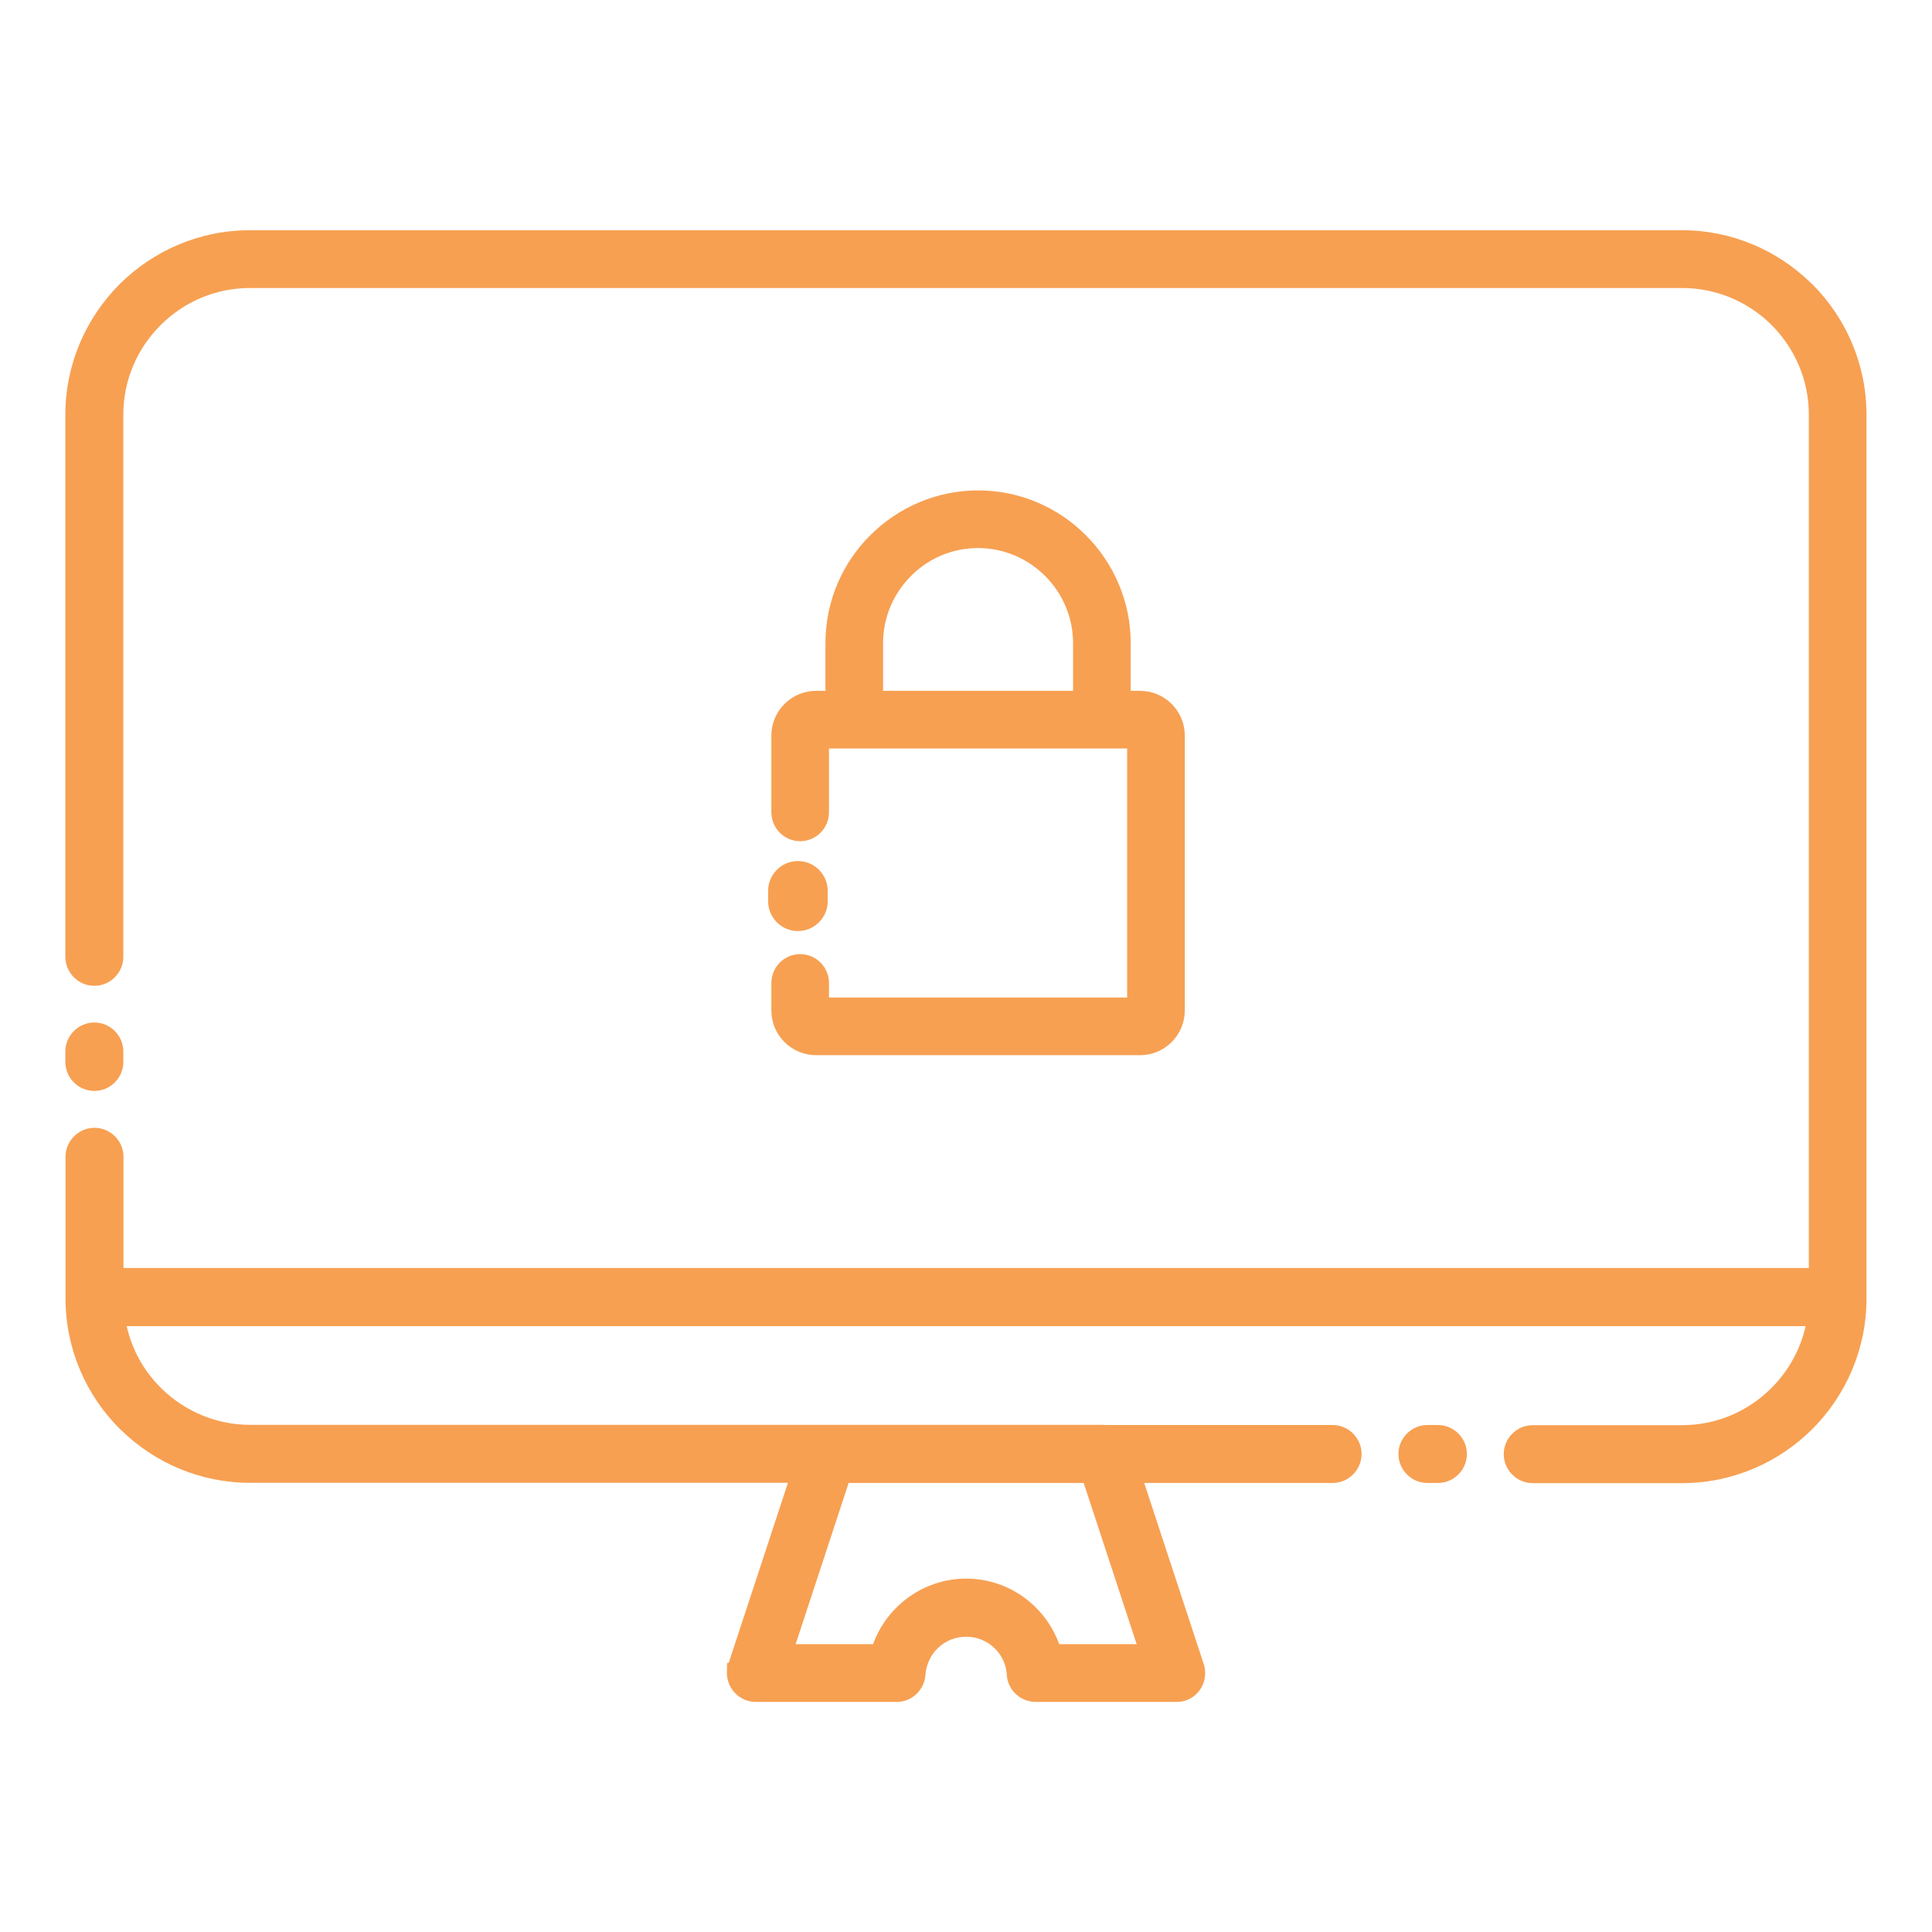
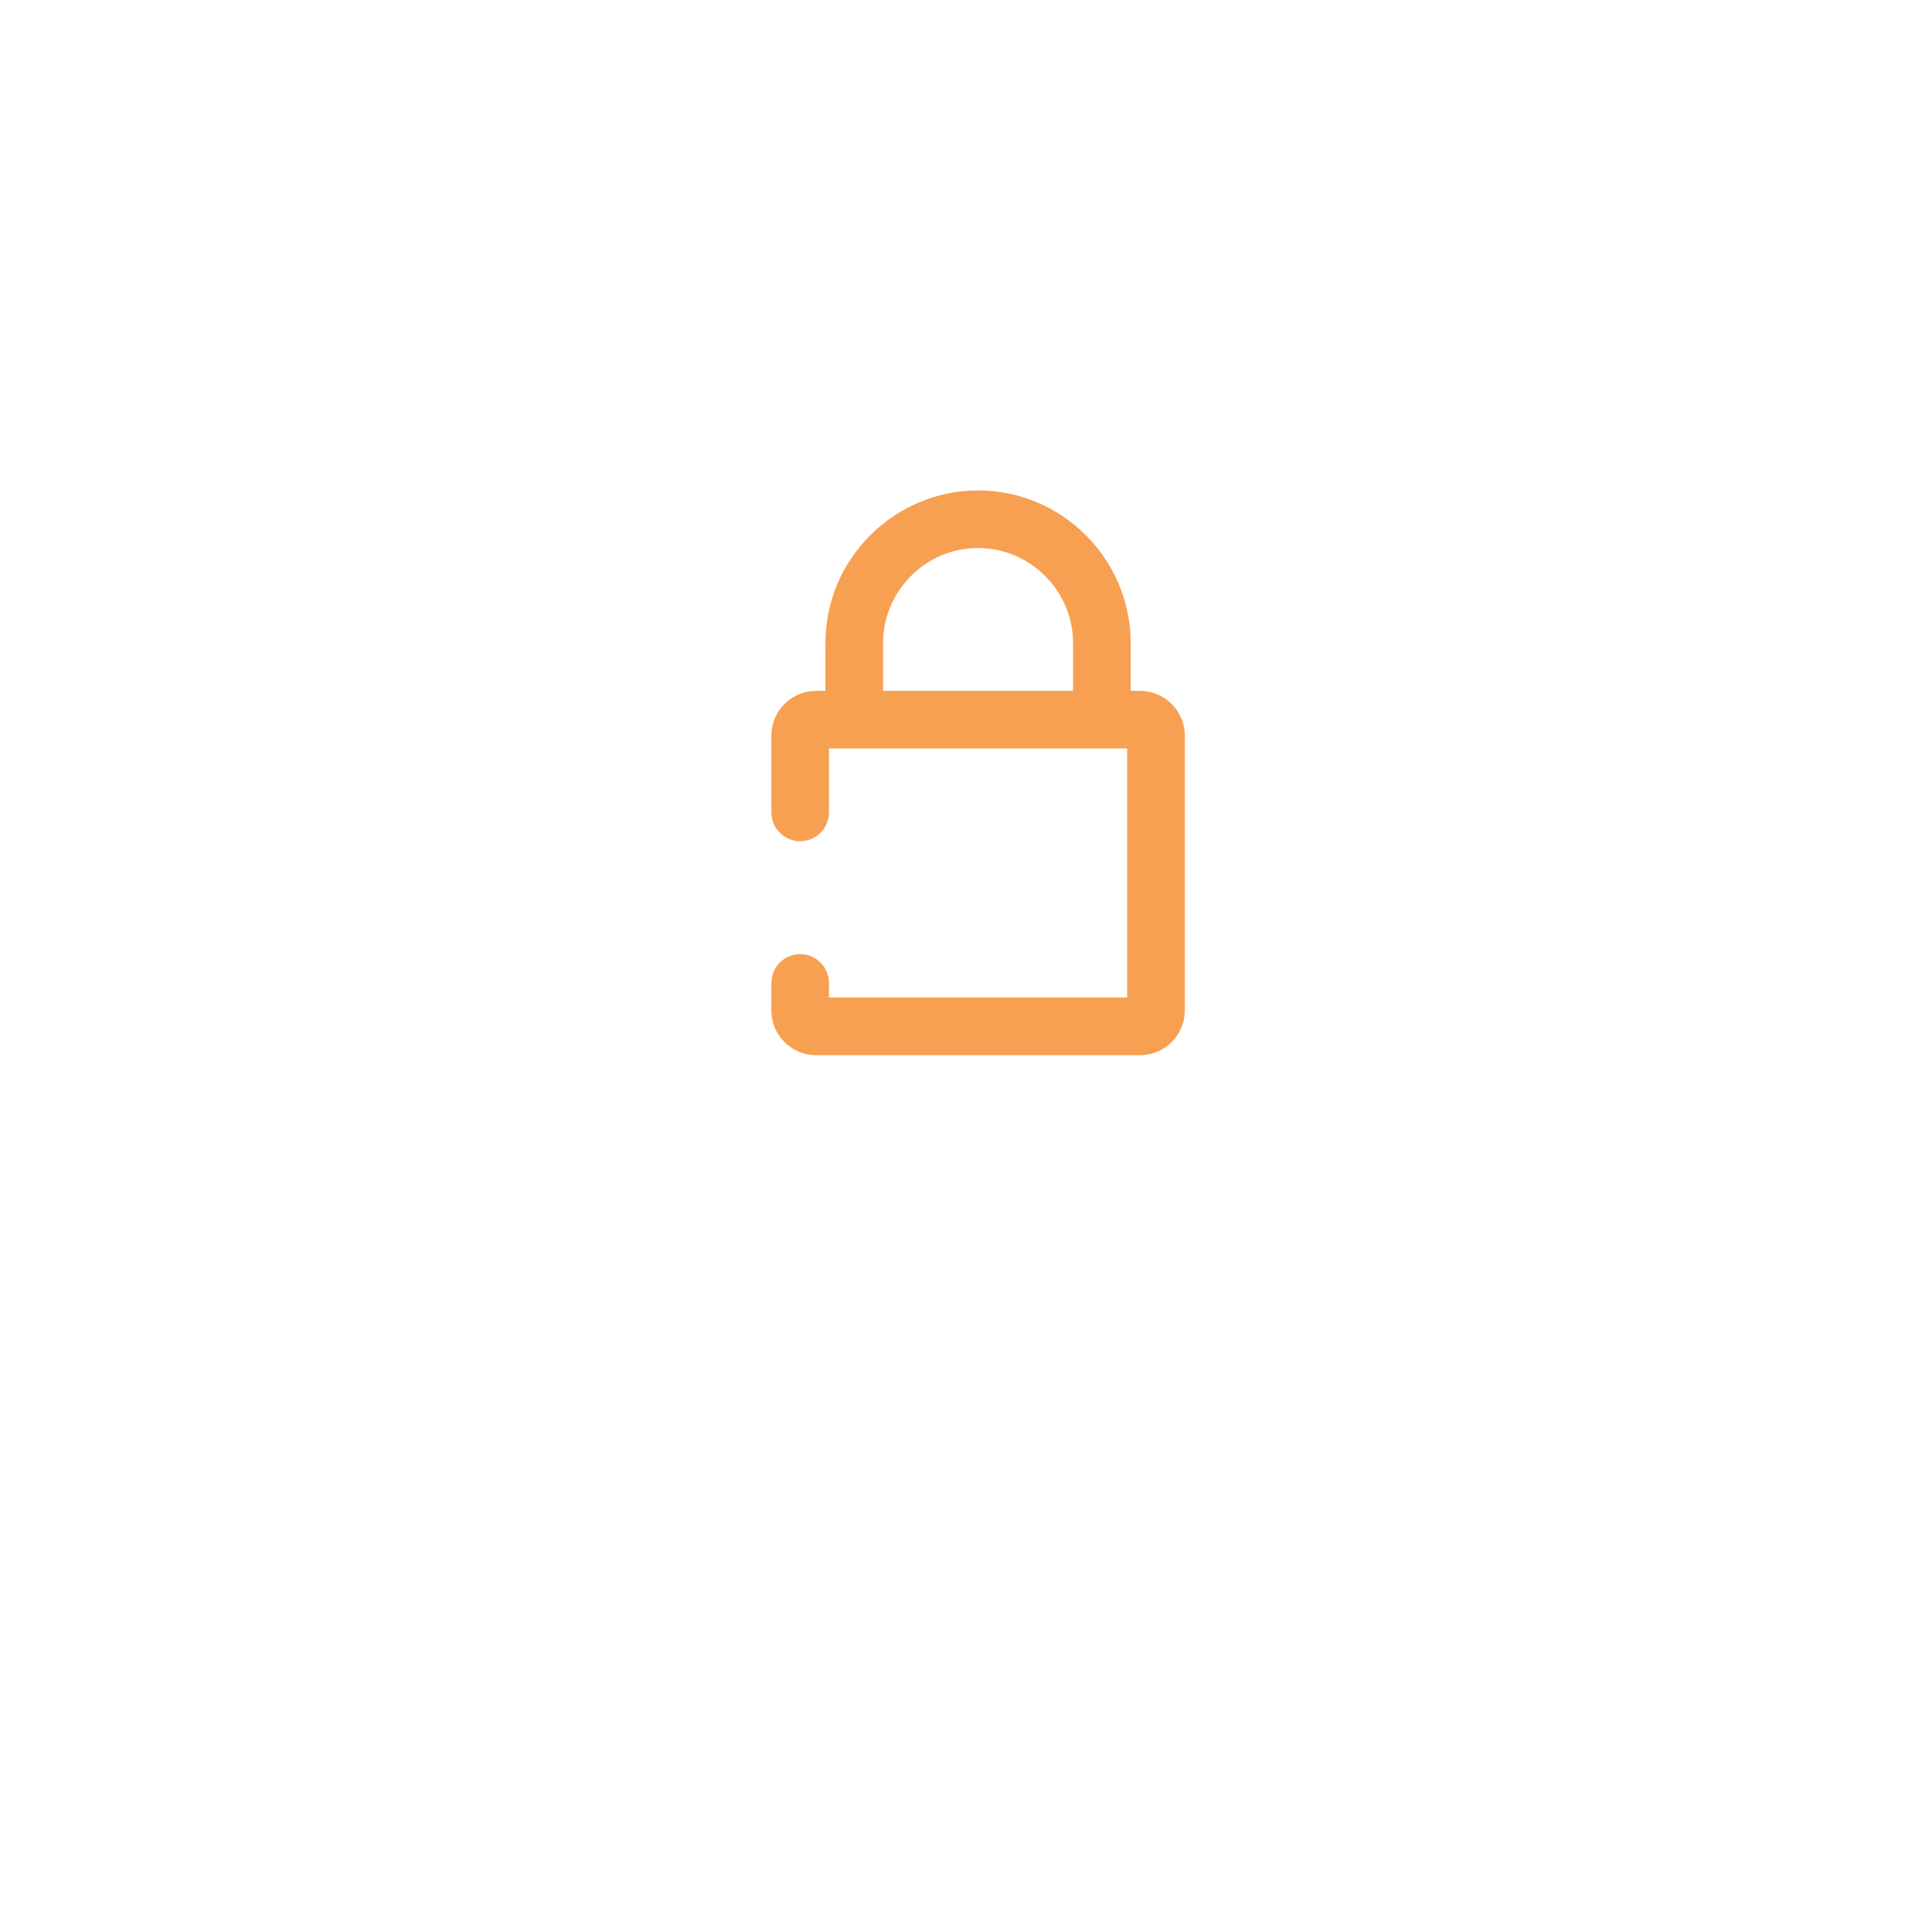
<svg xmlns="http://www.w3.org/2000/svg" id="Layer_1" data-name="Layer 1" viewBox="0 0 1200 1200">
  <defs>
    <style>
      .cls-1, .cls-2, .cls-3 {
        fill: #f7a052;
      }

      .cls-2, .cls-3 {
        stroke: #f7a052;
        stroke-miterlimit: 10;
      }

      .cls-3 {
        stroke-width: 27px;
      }
    </style>
  </defs>
-   <path class="cls-1" d="M685.9,885.1h141.8c9.9,0,18,8.1,18,18s-8.1,18-18,18h-117l37,112.6c3,9.4-2.1,19.6-11.5,22.6-1.8.6-3.7.8-5.5.8h-87.4c-9.8,0-17.9-7.9-18-17.7-.6-6.3-3.5-11.9-7.9-16-4.5-4.2-10.6-6.8-17.3-6.8s-12.9,2.6-17.3,6.8c-4.6,4.3-7.5,10.3-8,16.8-.6,9.6-8.5,16.9-17.9,16.9h-87.4c-9.9,0-18-8-18-18s.5-4.7,1.3-6.8l36.6-111.3H155.2c-30.9,0-59.2-12.5-79.8-32.6l-1.1-1c-20.7-20.7-33.6-49.4-33.6-80.9v-88c0-9.9,8.1-18,18-18s18,8.1,18,18v69.1h1046.8V257.4c0-21.6-8.9-41.2-23.1-55.5l-.8-.8c-14.2-13.7-33.5-22.2-54.7-22.2H155.2c-21.6,0-41.2,8.8-55.5,23.1s-23.1,33.9-23.1,55.5v336.8c0,9.9-8.1,18-18,18s-18-8.1-18-18v-336.8c0-31.5,12.9-60.1,33.6-80.9,20.8-20.7,49.4-33.6,80.9-33.6h889.7c30.9,0,59.2,12.5,79.8,32.6l1.1,1c20.7,20.7,33.6,49.4,33.6,80.9v549.2c0,31.5-12.9,60.1-33.6,80.9-20.8,20.7-49.4,33.6-80.9,33.6h-92.8c-9.9,0-18-8.1-18-18s8.1-18,18-18h92.8c21.6,0,41.2-8.8,55.5-23.1,10.3-10.4,17.9-23.6,21.2-38.4H78.7c3.3,14.8,10.8,28,21.2,38.3l.8.8c14.2,13.7,33.5,22.2,54.7,22.2h530.8-.2l-.1.1ZM886.6,921.1c-9.9,0-18-8.1-18-18s8.1-18,18-18h6.5c9.9,0,18,8.1,18,18s-8.1,18-18,18h-6.5ZM40.6,653.1c0-9.9,8.1-18,18-18s18,8.1,18,18v6.5c0,9.9-8.1,18-18,18s-18-8.1-18-18v-6.5ZM672.9,921.1h-145.8l-32.9,100.1h48.1c3.3-9.2,8.8-17.4,15.8-24,11-10.3,25.8-16.7,42-16.7s30.9,6.3,42,16.7c7,6.6,12.4,14.7,15.8,24h48.1l-32.9-100.1h-.2Z" />
  <g>
    <path class="cls-3" d="M535,442.6h145v-43.2c0-19.9-8.2-38.1-21.3-51.2s-31.3-21.3-51.2-21.3-38.1,8.1-51.2,21.3c-13.1,13.1-21.3,31.3-21.3,51.2v43.2h0ZM526.2,442.6v-43.2c0-22.4,9.1-42.7,23.9-57.4,14.7-14.7,35.1-23.9,57.4-23.9s42.7,9.1,57.4,23.9c14.7,14.7,23.9,35.1,23.9,57.4v43.2h19.3c3.9,0,7.5,1.6,10.1,4.2s4.2,6.1,4.2,10.1v170.7c0,3.9-1.6,7.5-4.2,10.1s-6.1,4.2-10.1,4.2h-201.2c-3.9,0-7.5-1.6-10.1-4.2s-4.2-6.1-4.2-10.1v-17.1c0-2.4,2-4.4,4.4-4.4s4.4,2,4.4,4.4v17.1c0,1.5.6,2.9,1.6,3.9s2.4,1.6,3.9,1.6h201.2c1.5,0,2.9-.6,3.9-1.6s1.6-2.4,1.6-3.9v-170.7c0-1.5-.6-2.9-1.6-3.9s-2.4-1.6-3.9-1.6h-201.2c-1.5,0-2.9.6-3.9,1.6s-1.6,2.4-1.6,3.9v47.7c0,2.4-2,4.4-4.4,4.4s-4.4-2-4.4-4.4v-47.7c0-3.9,1.6-7.5,4.2-10.1s6.1-4.2,10.1-4.2h19.3,0Z" />
-     <path class="cls-2" d="M477.6,553.3c0-9.9,8.1-18,18-18s18,8.1,18,18v6.5c0,9.9-8.1,18-18,18s-18-8.1-18-18v-6.5h0Z" />
  </g>
</svg>